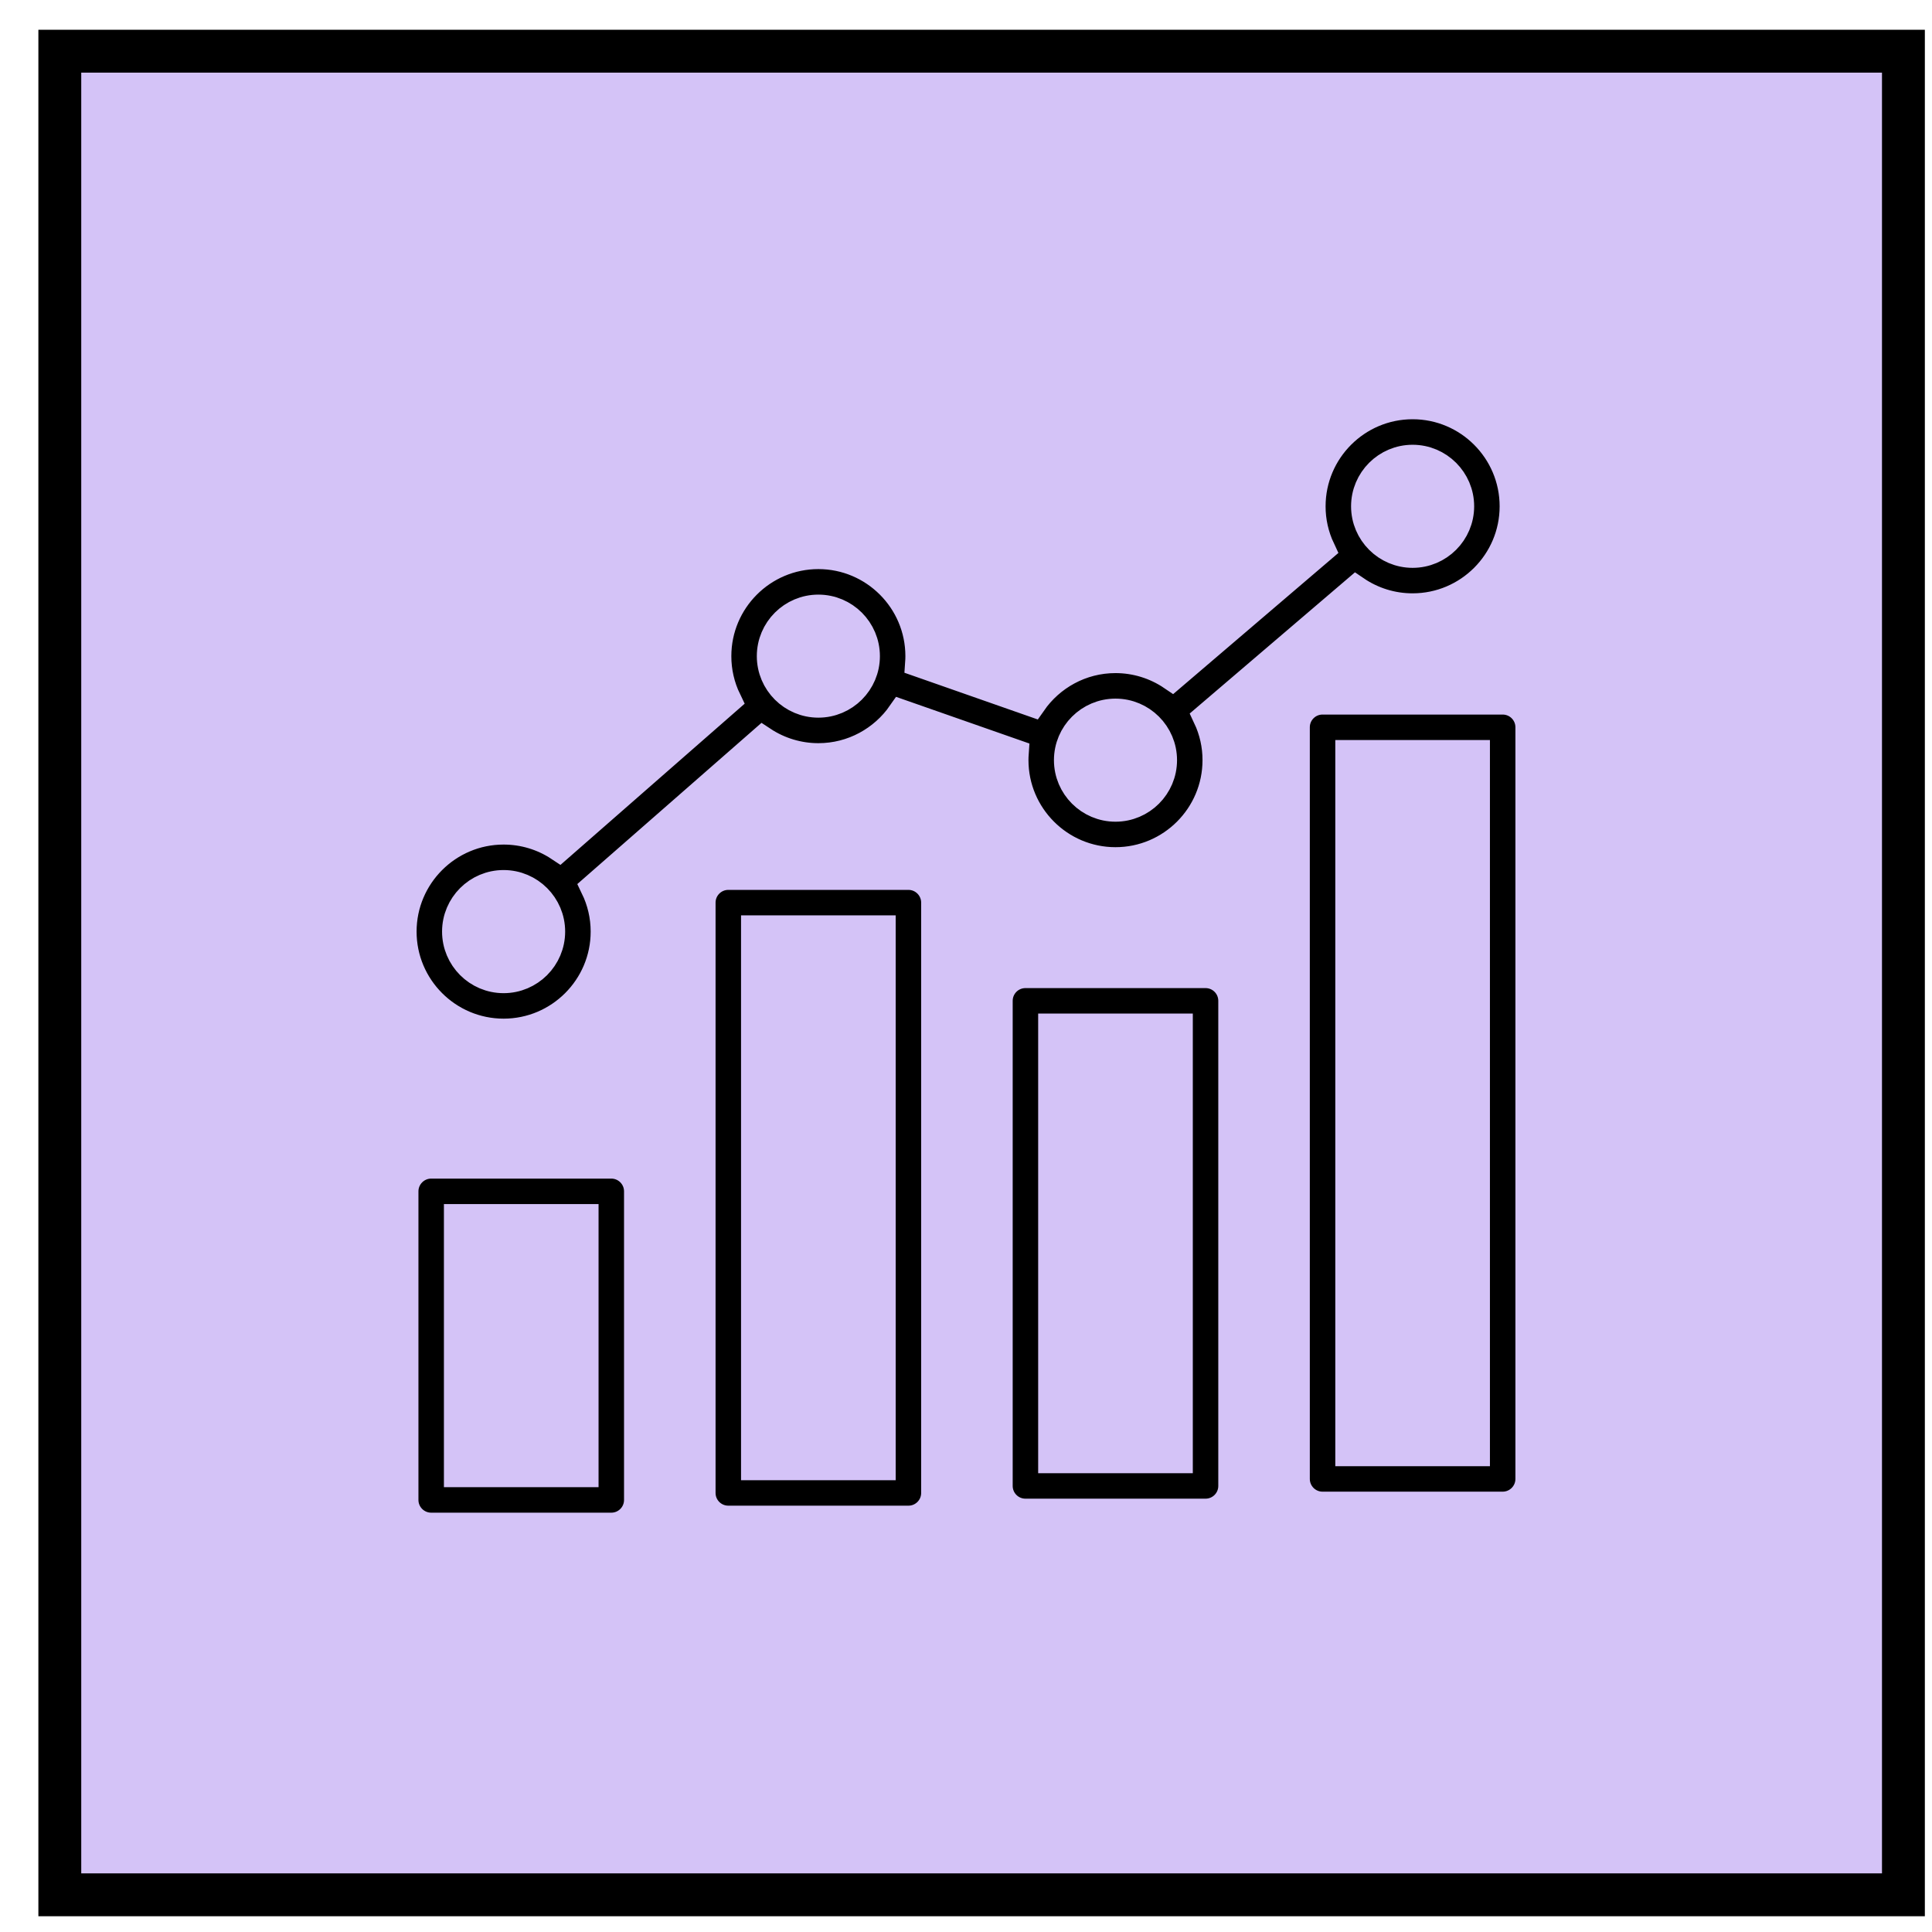
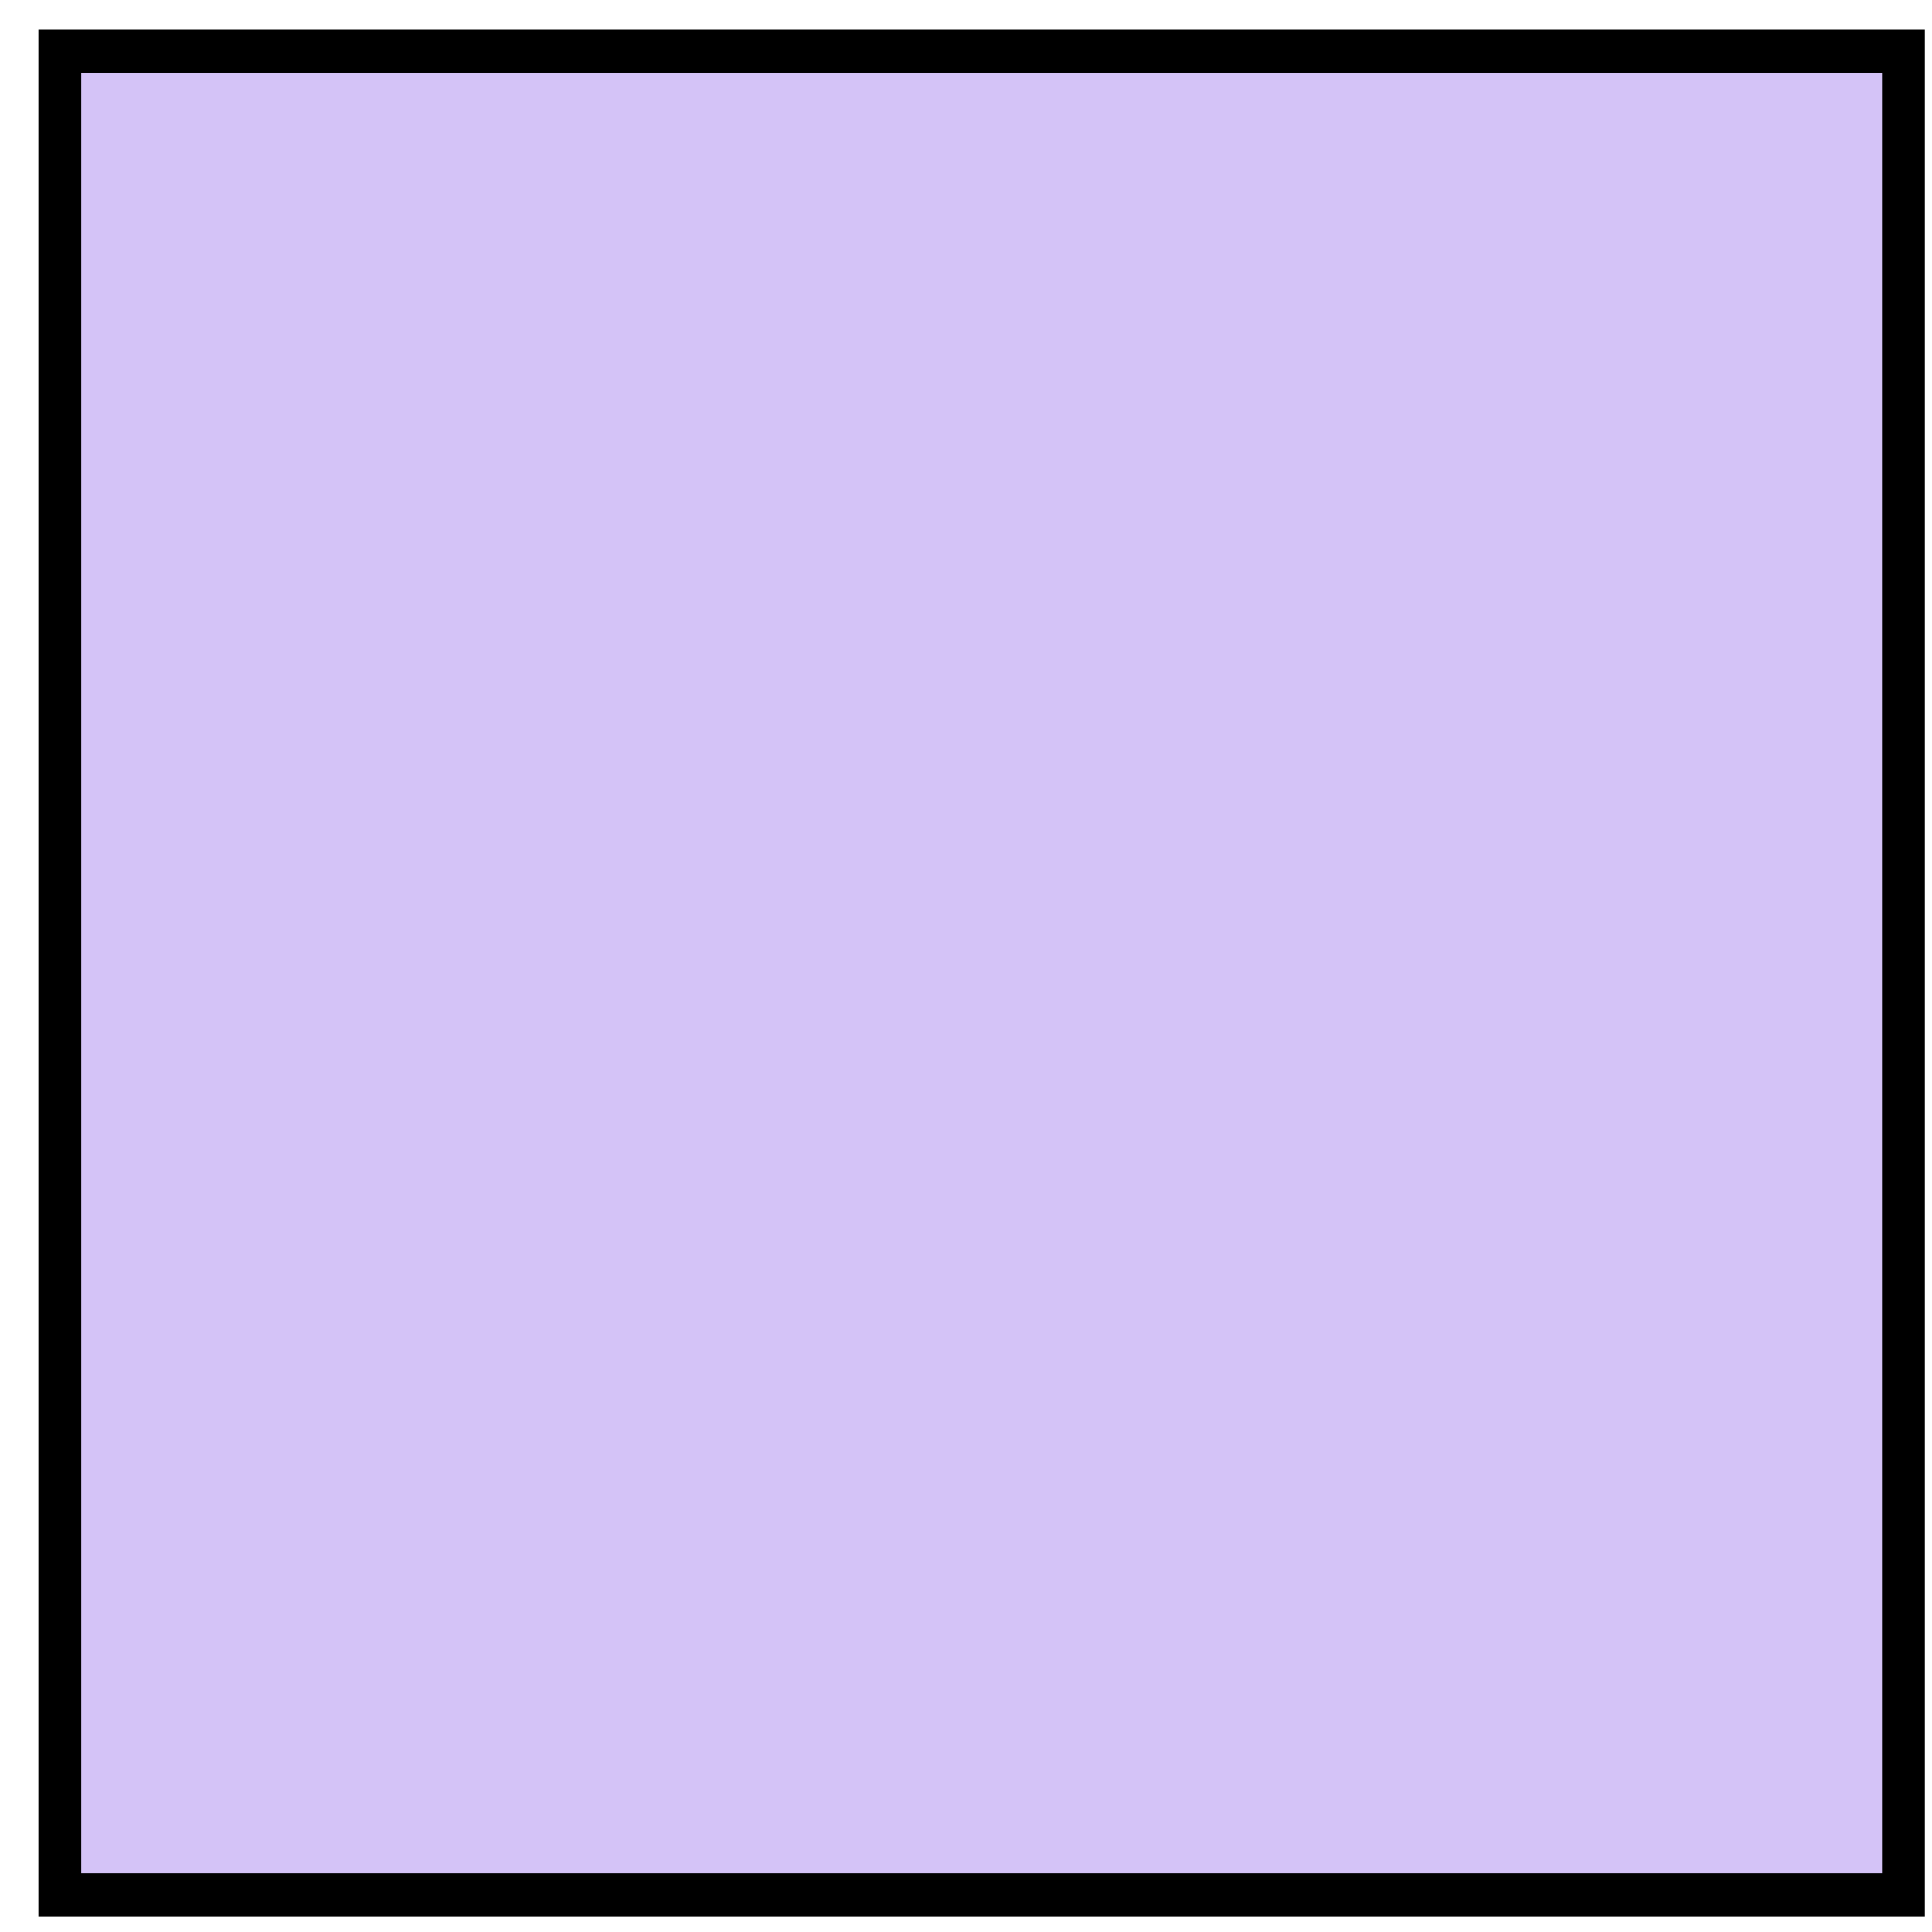
<svg xmlns="http://www.w3.org/2000/svg" width="48" height="48" viewBox="0 0 48 48" fill="none">
  <rect x="1.486" y="1.272" width="45.804" height="45.804" fill="#D4C3F7" stroke="black" stroke-width="1.065" />
-   <path d="M15.188 28.932H10.713C10.345 28.932 10.046 29.231 10.046 29.599V37.266C10.046 37.634 10.345 37.932 10.713 37.932H15.188C15.556 37.932 15.854 37.634 15.854 37.266V29.599C15.854 29.231 15.556 28.932 15.188 28.932ZM14.521 36.599H11.379V30.265H14.521L14.521 36.599ZM22.57 21.759H18.095C17.726 21.759 17.428 22.058 17.428 22.426V37.092C17.428 37.46 17.726 37.758 18.095 37.758H22.57C22.938 37.758 23.236 37.46 23.236 37.092V22.426C23.236 22.058 22.938 21.759 22.57 21.759ZM21.903 36.425H18.761V23.092H21.903V36.425ZM29.951 24.199H25.477C25.108 24.199 24.81 24.497 24.81 24.866V36.917C24.81 37.286 25.108 37.584 25.477 37.584H29.951C30.32 37.584 30.618 37.286 30.618 36.917V24.866C30.618 24.497 30.32 24.199 29.951 24.199ZM29.285 36.251H26.143V25.532H29.285V36.251ZM37.333 17.403H32.858C32.49 17.403 32.192 17.701 32.192 18.069V36.743C32.192 37.111 32.49 37.41 32.858 37.41H37.333C37.702 37.41 38 37.111 38 36.743V18.069C38 17.701 37.702 17.403 37.333 17.403ZM36.667 36.077H33.525V18.736H36.667V36.077ZM12.512 25.658C13.898 25.658 15.025 24.531 15.025 23.145C15.025 22.754 14.934 22.383 14.774 22.052L18.949 18.398C19.359 18.669 19.84 18.814 20.332 18.814C21.187 18.814 21.943 18.384 22.397 17.731L25.208 18.715C25.204 18.772 25.202 18.829 25.202 18.886C25.202 20.271 26.329 21.398 27.714 21.398C29.099 21.398 30.226 20.271 30.226 18.886C30.227 18.517 30.145 18.153 29.988 17.82L33.688 14.659C34.103 14.941 34.594 15.092 35.096 15.091C36.481 15.091 37.608 13.964 37.608 12.579C37.608 11.193 36.481 10.066 35.096 10.066C33.711 10.066 32.584 11.193 32.584 12.579C32.583 12.947 32.665 13.311 32.822 13.645L29.122 16.806C28.707 16.524 28.216 16.373 27.714 16.373C26.859 16.373 26.104 16.803 25.649 17.457L22.838 16.472C22.842 16.416 22.844 16.359 22.844 16.301C22.844 14.916 21.717 13.789 20.332 13.789C18.947 13.789 17.82 14.916 17.82 16.301C17.819 16.68 17.905 17.054 18.07 17.395L13.895 21.049C13.485 20.777 13.004 20.633 12.512 20.633C11.127 20.633 10 21.76 10 23.145C10 24.531 11.127 25.658 12.512 25.658ZM35.096 11.4C35.746 11.4 36.275 11.929 36.275 12.579C36.275 13.229 35.746 13.758 35.096 13.758C34.446 13.758 33.917 13.229 33.917 12.579C33.917 11.929 34.446 11.4 35.096 11.4ZM27.714 17.707C28.364 17.707 28.893 18.236 28.893 18.886C28.893 19.536 28.364 20.065 27.714 20.065C27.064 20.065 26.535 19.536 26.535 18.886C26.535 18.236 27.064 17.707 27.714 17.707ZM20.332 15.123C20.982 15.123 21.511 15.651 21.511 16.302C21.511 16.952 20.982 17.48 20.332 17.48C19.682 17.48 19.153 16.952 19.153 16.302C19.153 15.651 19.682 15.123 20.332 15.123ZM12.512 21.966C13.162 21.966 13.691 22.495 13.691 23.145C13.691 23.796 13.162 24.325 12.512 24.325C11.862 24.325 11.333 23.796 11.333 23.145C11.333 22.495 11.862 21.966 12.512 21.966Z" fill="black" stroke="#D4C3F7" stroke-width="0.7" />
</svg>